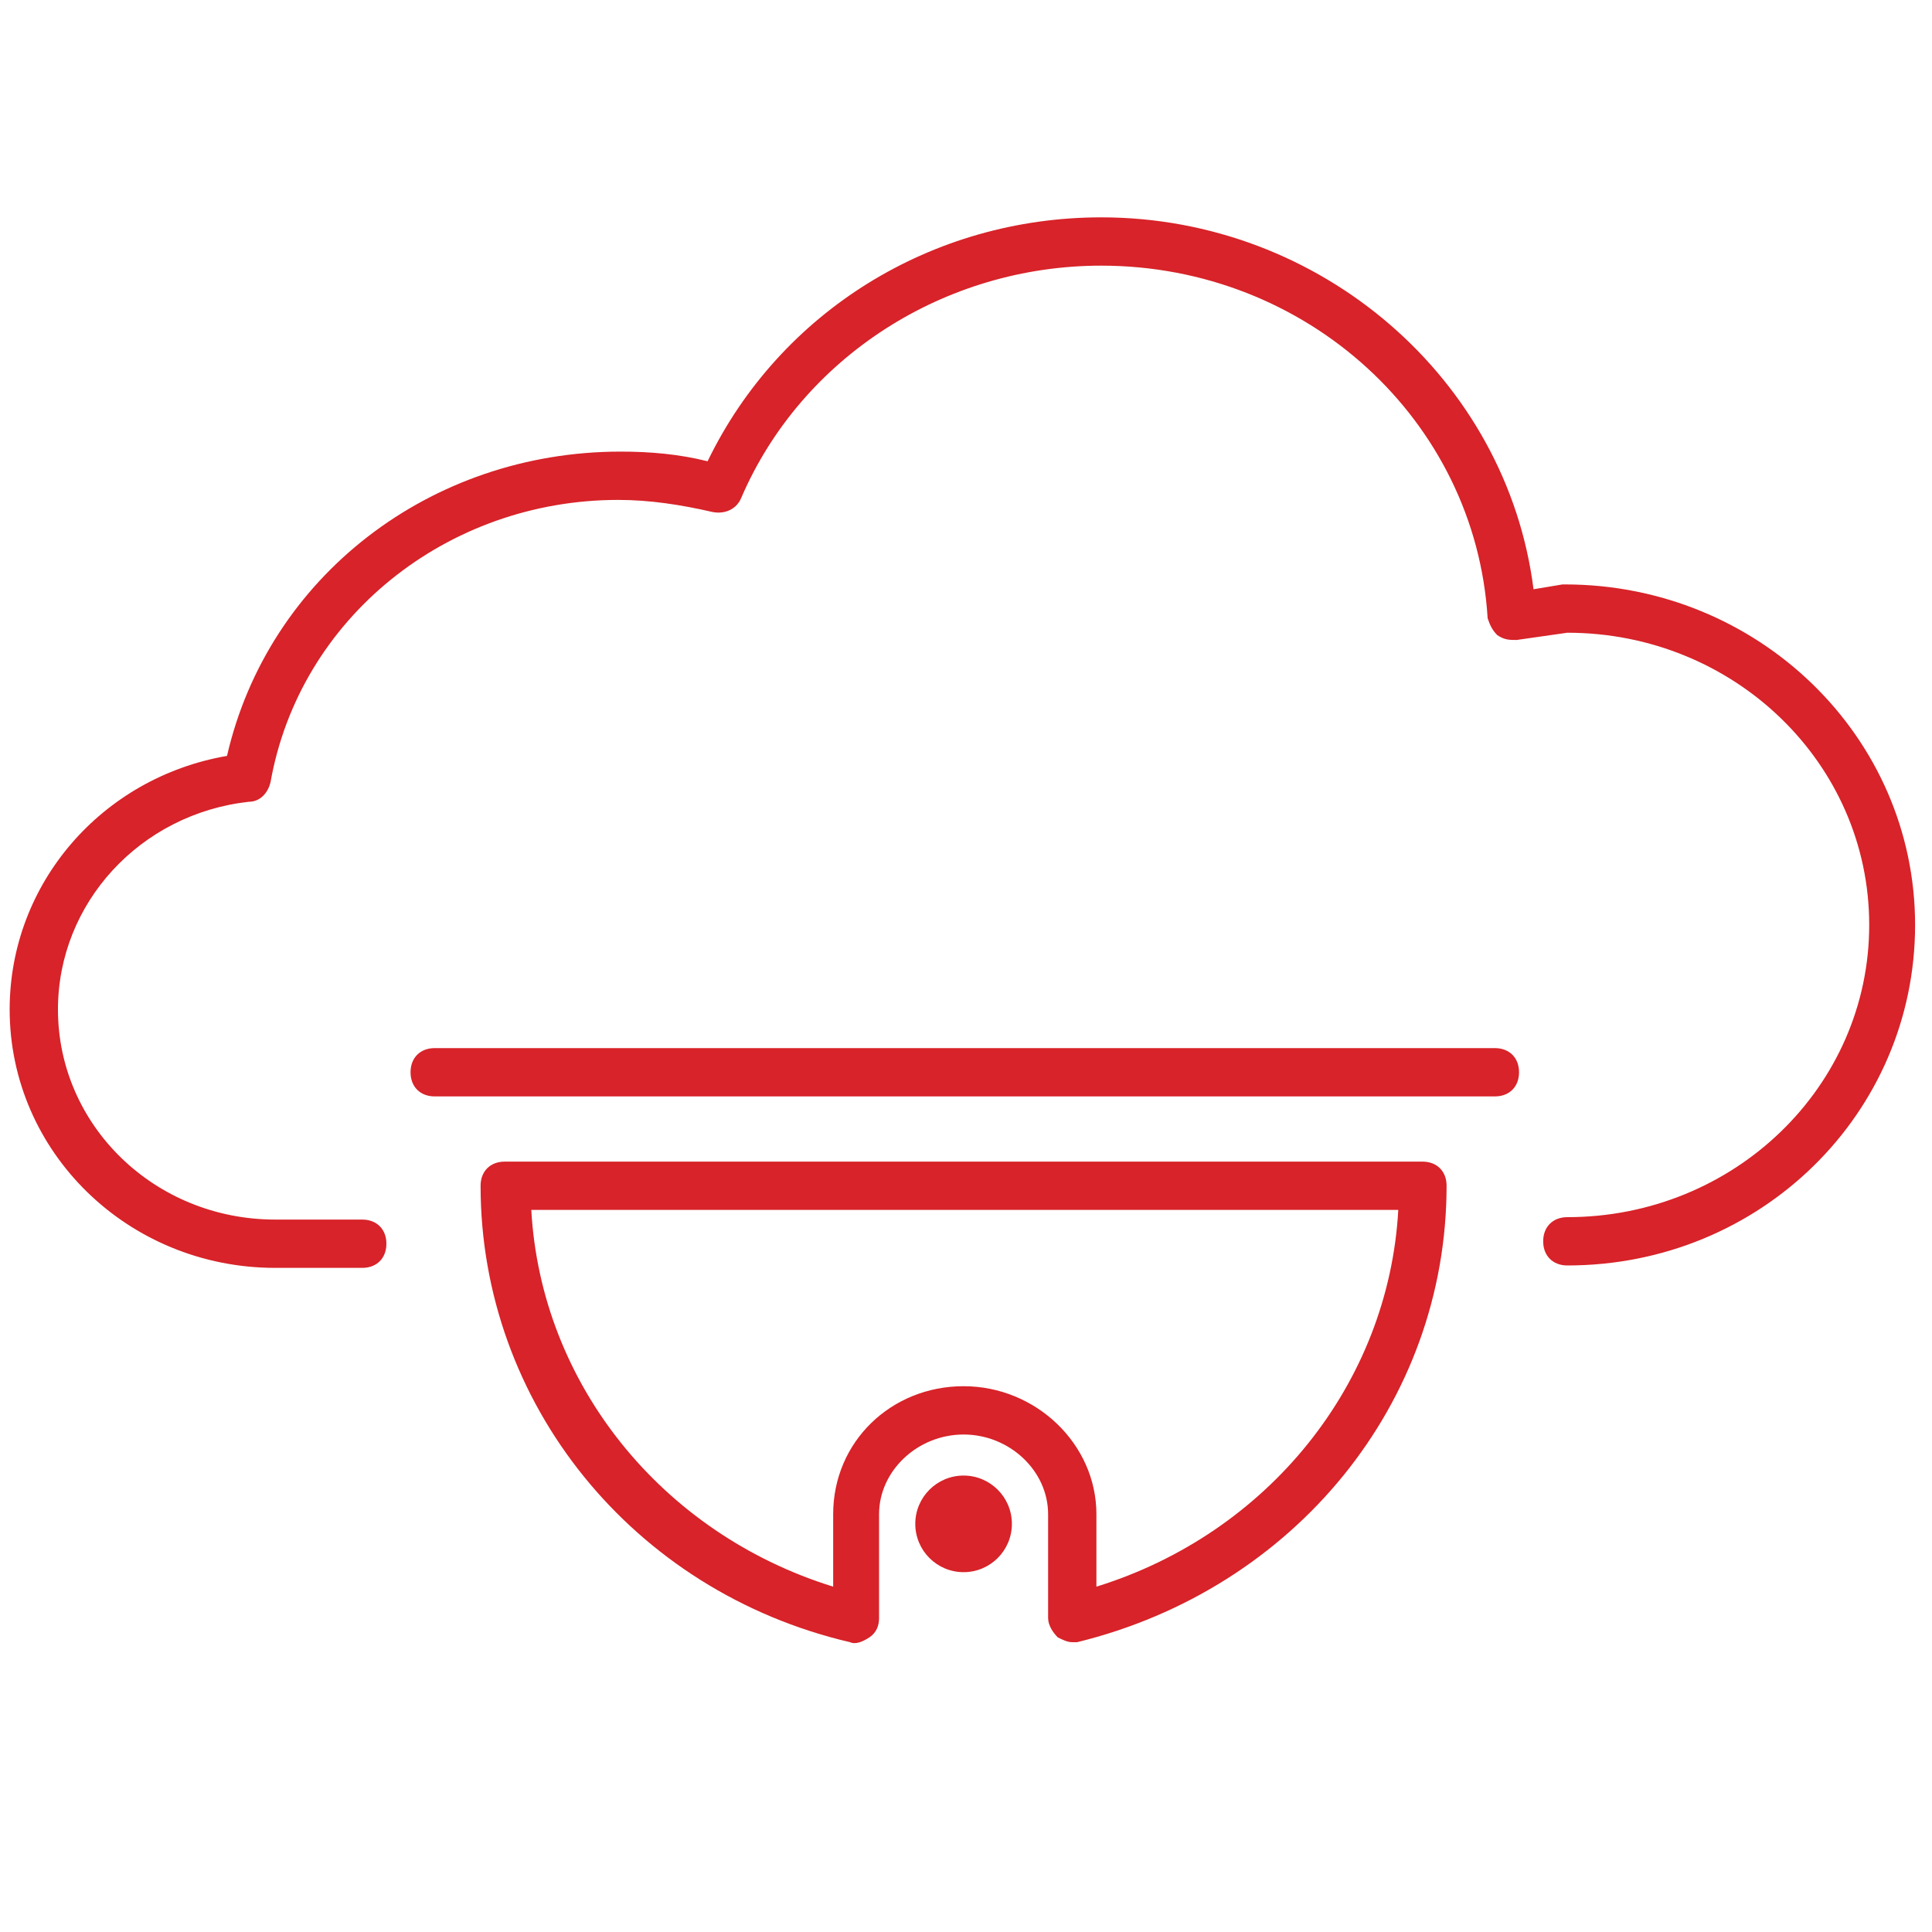
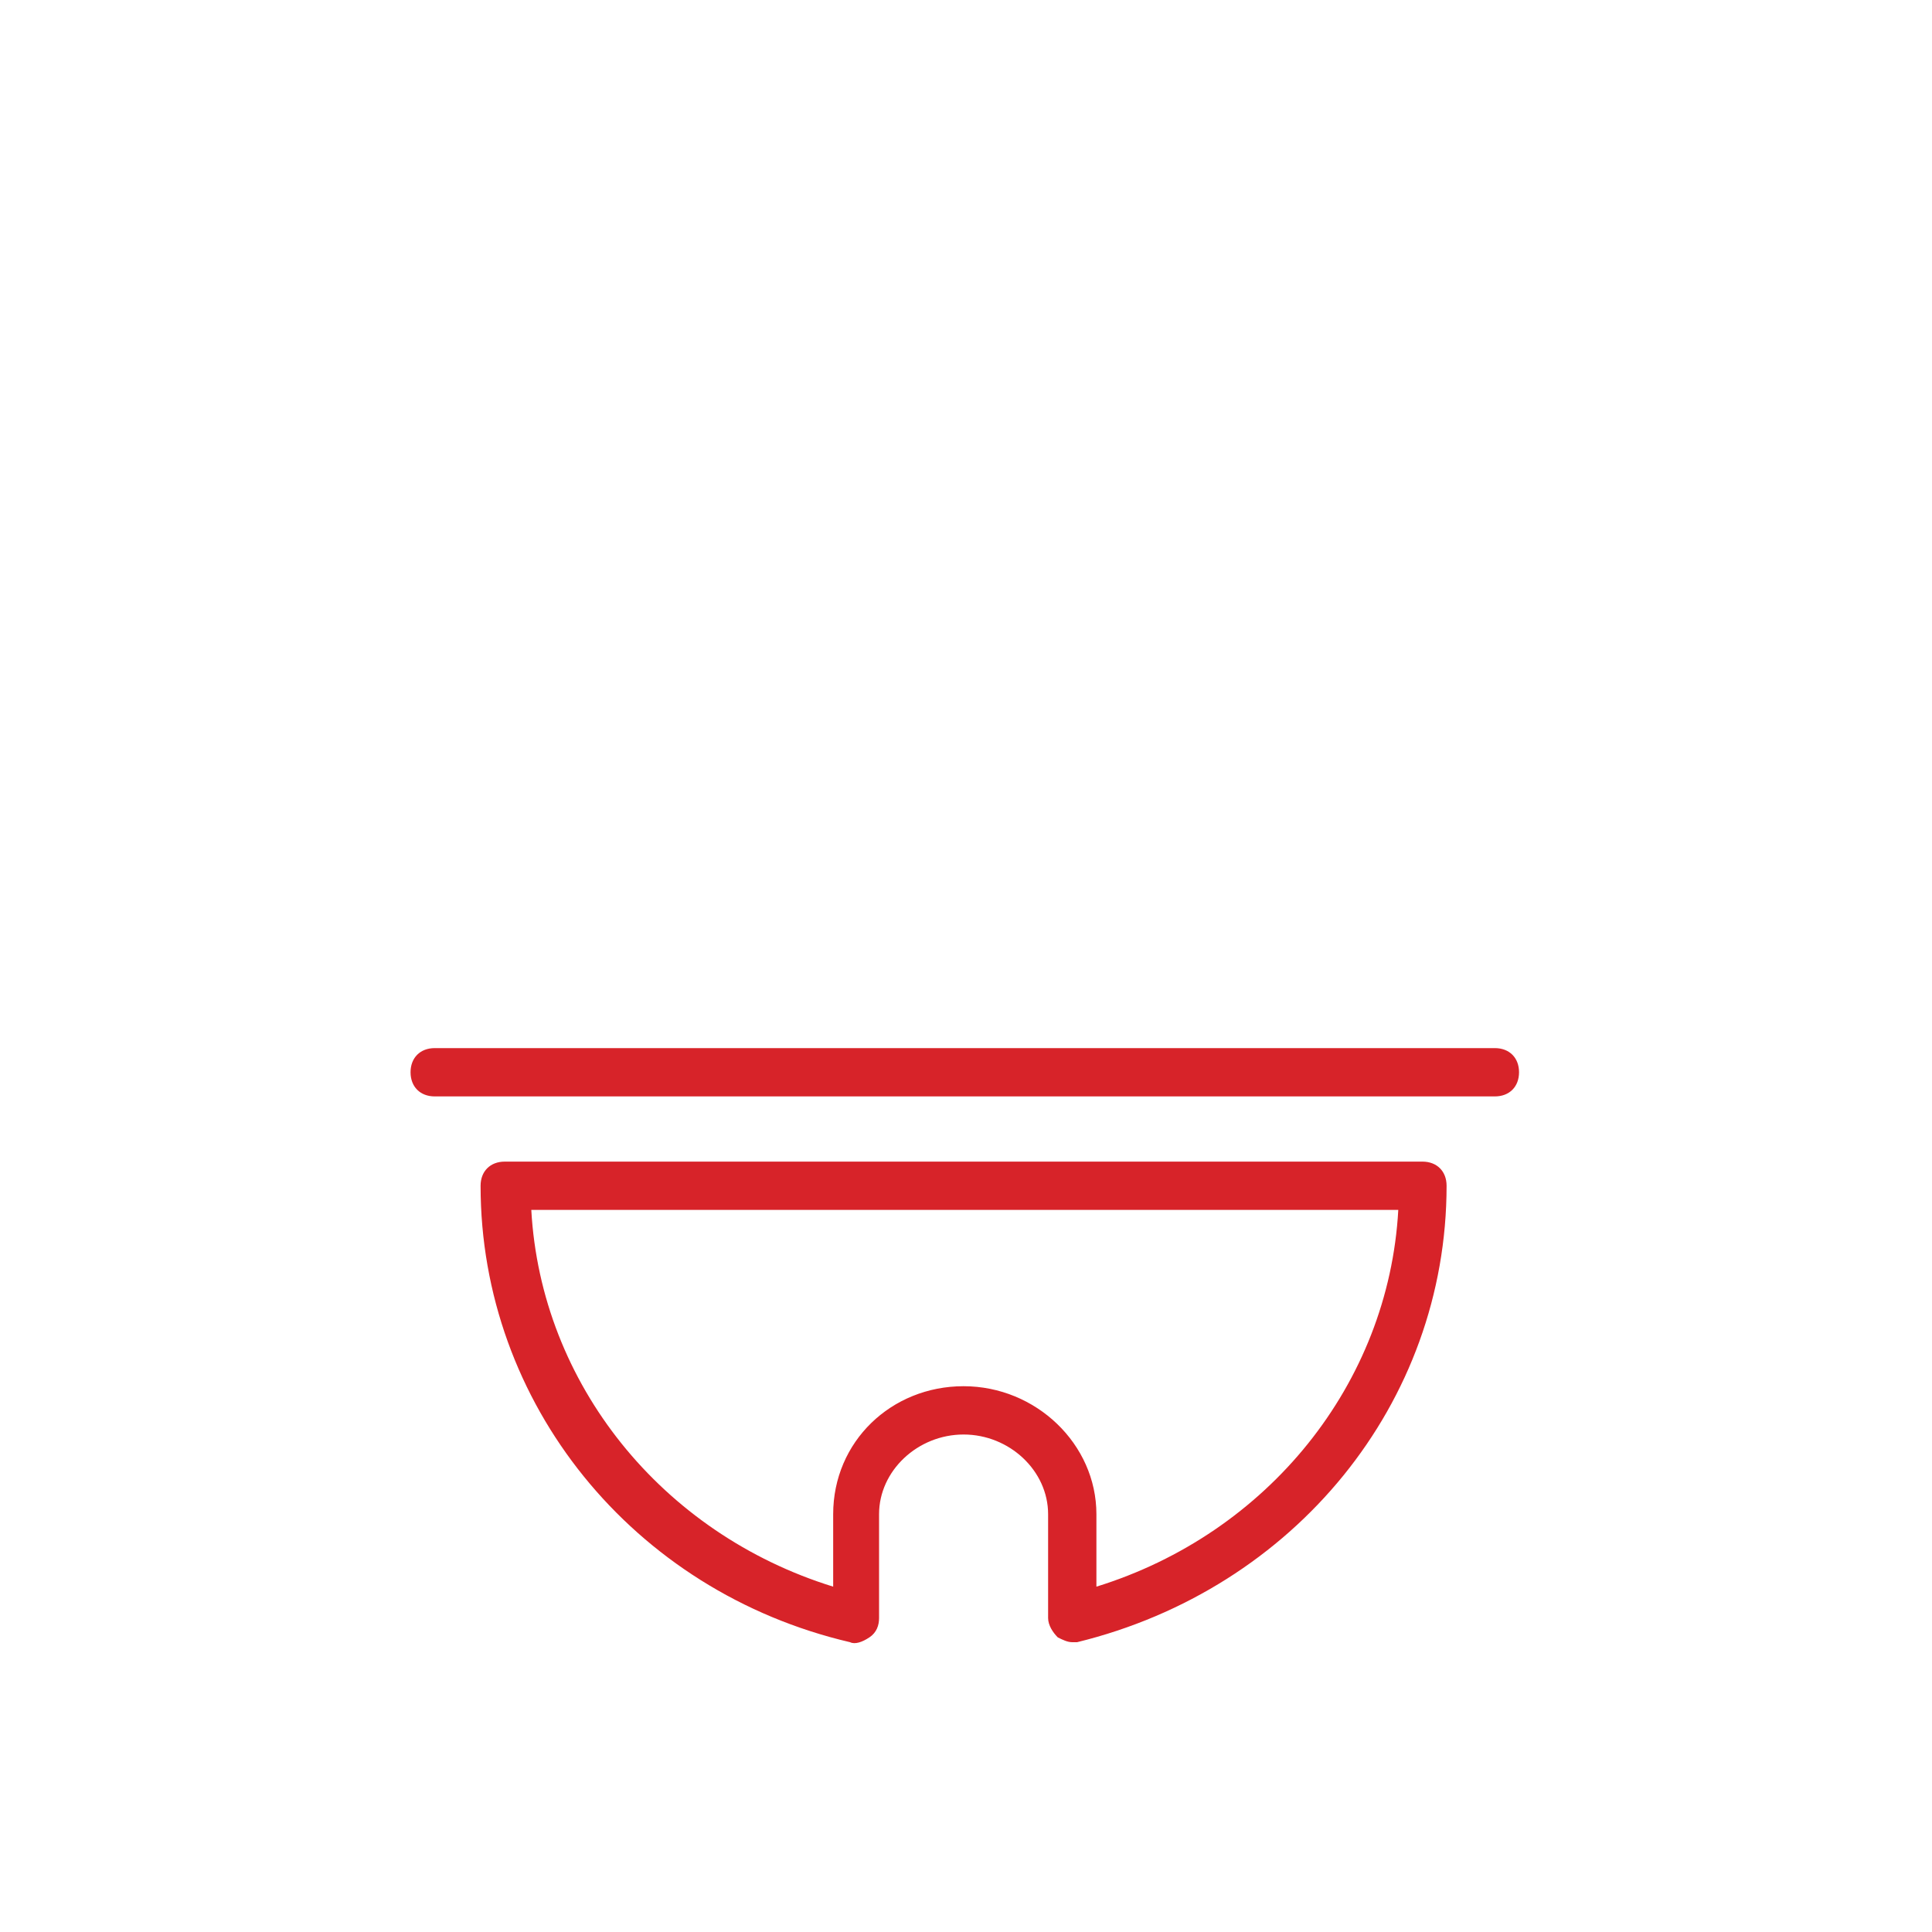
<svg xmlns="http://www.w3.org/2000/svg" version="1.1" id="Layer_1" x="0px" y="0px" viewBox="0 0 80 80" style="enable-background:new 0 0 80 80;" xml:space="preserve">
  <style type="text/css">
	.st0{fill:#D72329;}
	.st1{fill:none;stroke:#D72329;stroke-width:2;stroke-linecap:round;stroke-linejoin:round;stroke-miterlimit:10;}
	.st2{fill:#CC3333;}
	.st3{fill:#FFFFFF;}
</style>
-   <path class="st0" d="M64.9,52.4c-0.6,0-1-0.4-1-1s0.4-1,1-1c6.9,0,12.5-5.4,12.5-12.1c0-6.7-5.6-12.1-12.5-12.1l-2.1,0.3  c-0.3,0-0.5,0-0.8-0.2c-0.2-0.2-0.3-0.4-0.4-0.7C61.1,17.4,54.1,11,45.6,11c-6.5,0-12.4,3.8-14.9,9.6c-0.2,0.5-0.7,0.7-1.2,0.6  c-1.3-0.3-2.6-0.5-3.9-0.5c-7.1,0-13.2,4.9-14.4,11.7c-0.1,0.4-0.4,0.8-0.9,0.8c-4.5,0.5-7.9,4.2-7.9,8.6c0,4.8,4,8.7,9,8.7H15  c0.6,0,1,0.4,1,1s-0.4,1-1,1h-3.6c-6.1,0-11-4.8-11-10.7c0-5.2,3.8-9.6,9-10.5c1.7-7.4,8.4-12.6,16.3-12.6c1.2,0,2.4,0.1,3.6,0.4  C32.3,12.9,38.6,9,45.6,9c9.1,0,16.8,6.7,17.9,15.4l1.2-0.2c0,0,0.1,0,0.1,0c8,0,14.5,6.3,14.5,14.1S72.9,52.4,64.9,52.4z" />
  <path class="st0" d="M61.9,45.4H18c-0.6,0-1-0.4-1-1s0.4-1,1-1h43.9c0.6,0,1,0.4,1,1S62.5,45.4,61.9,45.4z" />
  <path class="st0" d="M44.4,68c-0.2,0-0.4-0.1-0.6-0.2c-0.2-0.2-0.4-0.5-0.4-0.8v-4.3c0-1.8-1.6-3.3-3.5-3.3s-3.5,1.5-3.5,3.3V67  c0,0.3-0.1,0.6-0.4,0.8s-0.6,0.3-0.8,0.2c-9-2.1-15.3-9.9-15.3-18.9c0-0.6,0.4-1,1-1h38c0.6,0,1,0.4,1,1c0,9-6.3,16.7-15.3,18.9  C44.6,68,44.5,68,44.4,68z M39.9,57.4c3,0,5.5,2.4,5.5,5.3v3c7.1-2.2,12.1-8.4,12.5-15.6H22c0.4,7.2,5.4,13.4,12.5,15.6v-3  C34.5,59.7,36.9,57.4,39.9,57.4z" />
-   <ellipse class="st0" cx="39.9" cy="63.1" rx="2" ry="2" />
</svg>